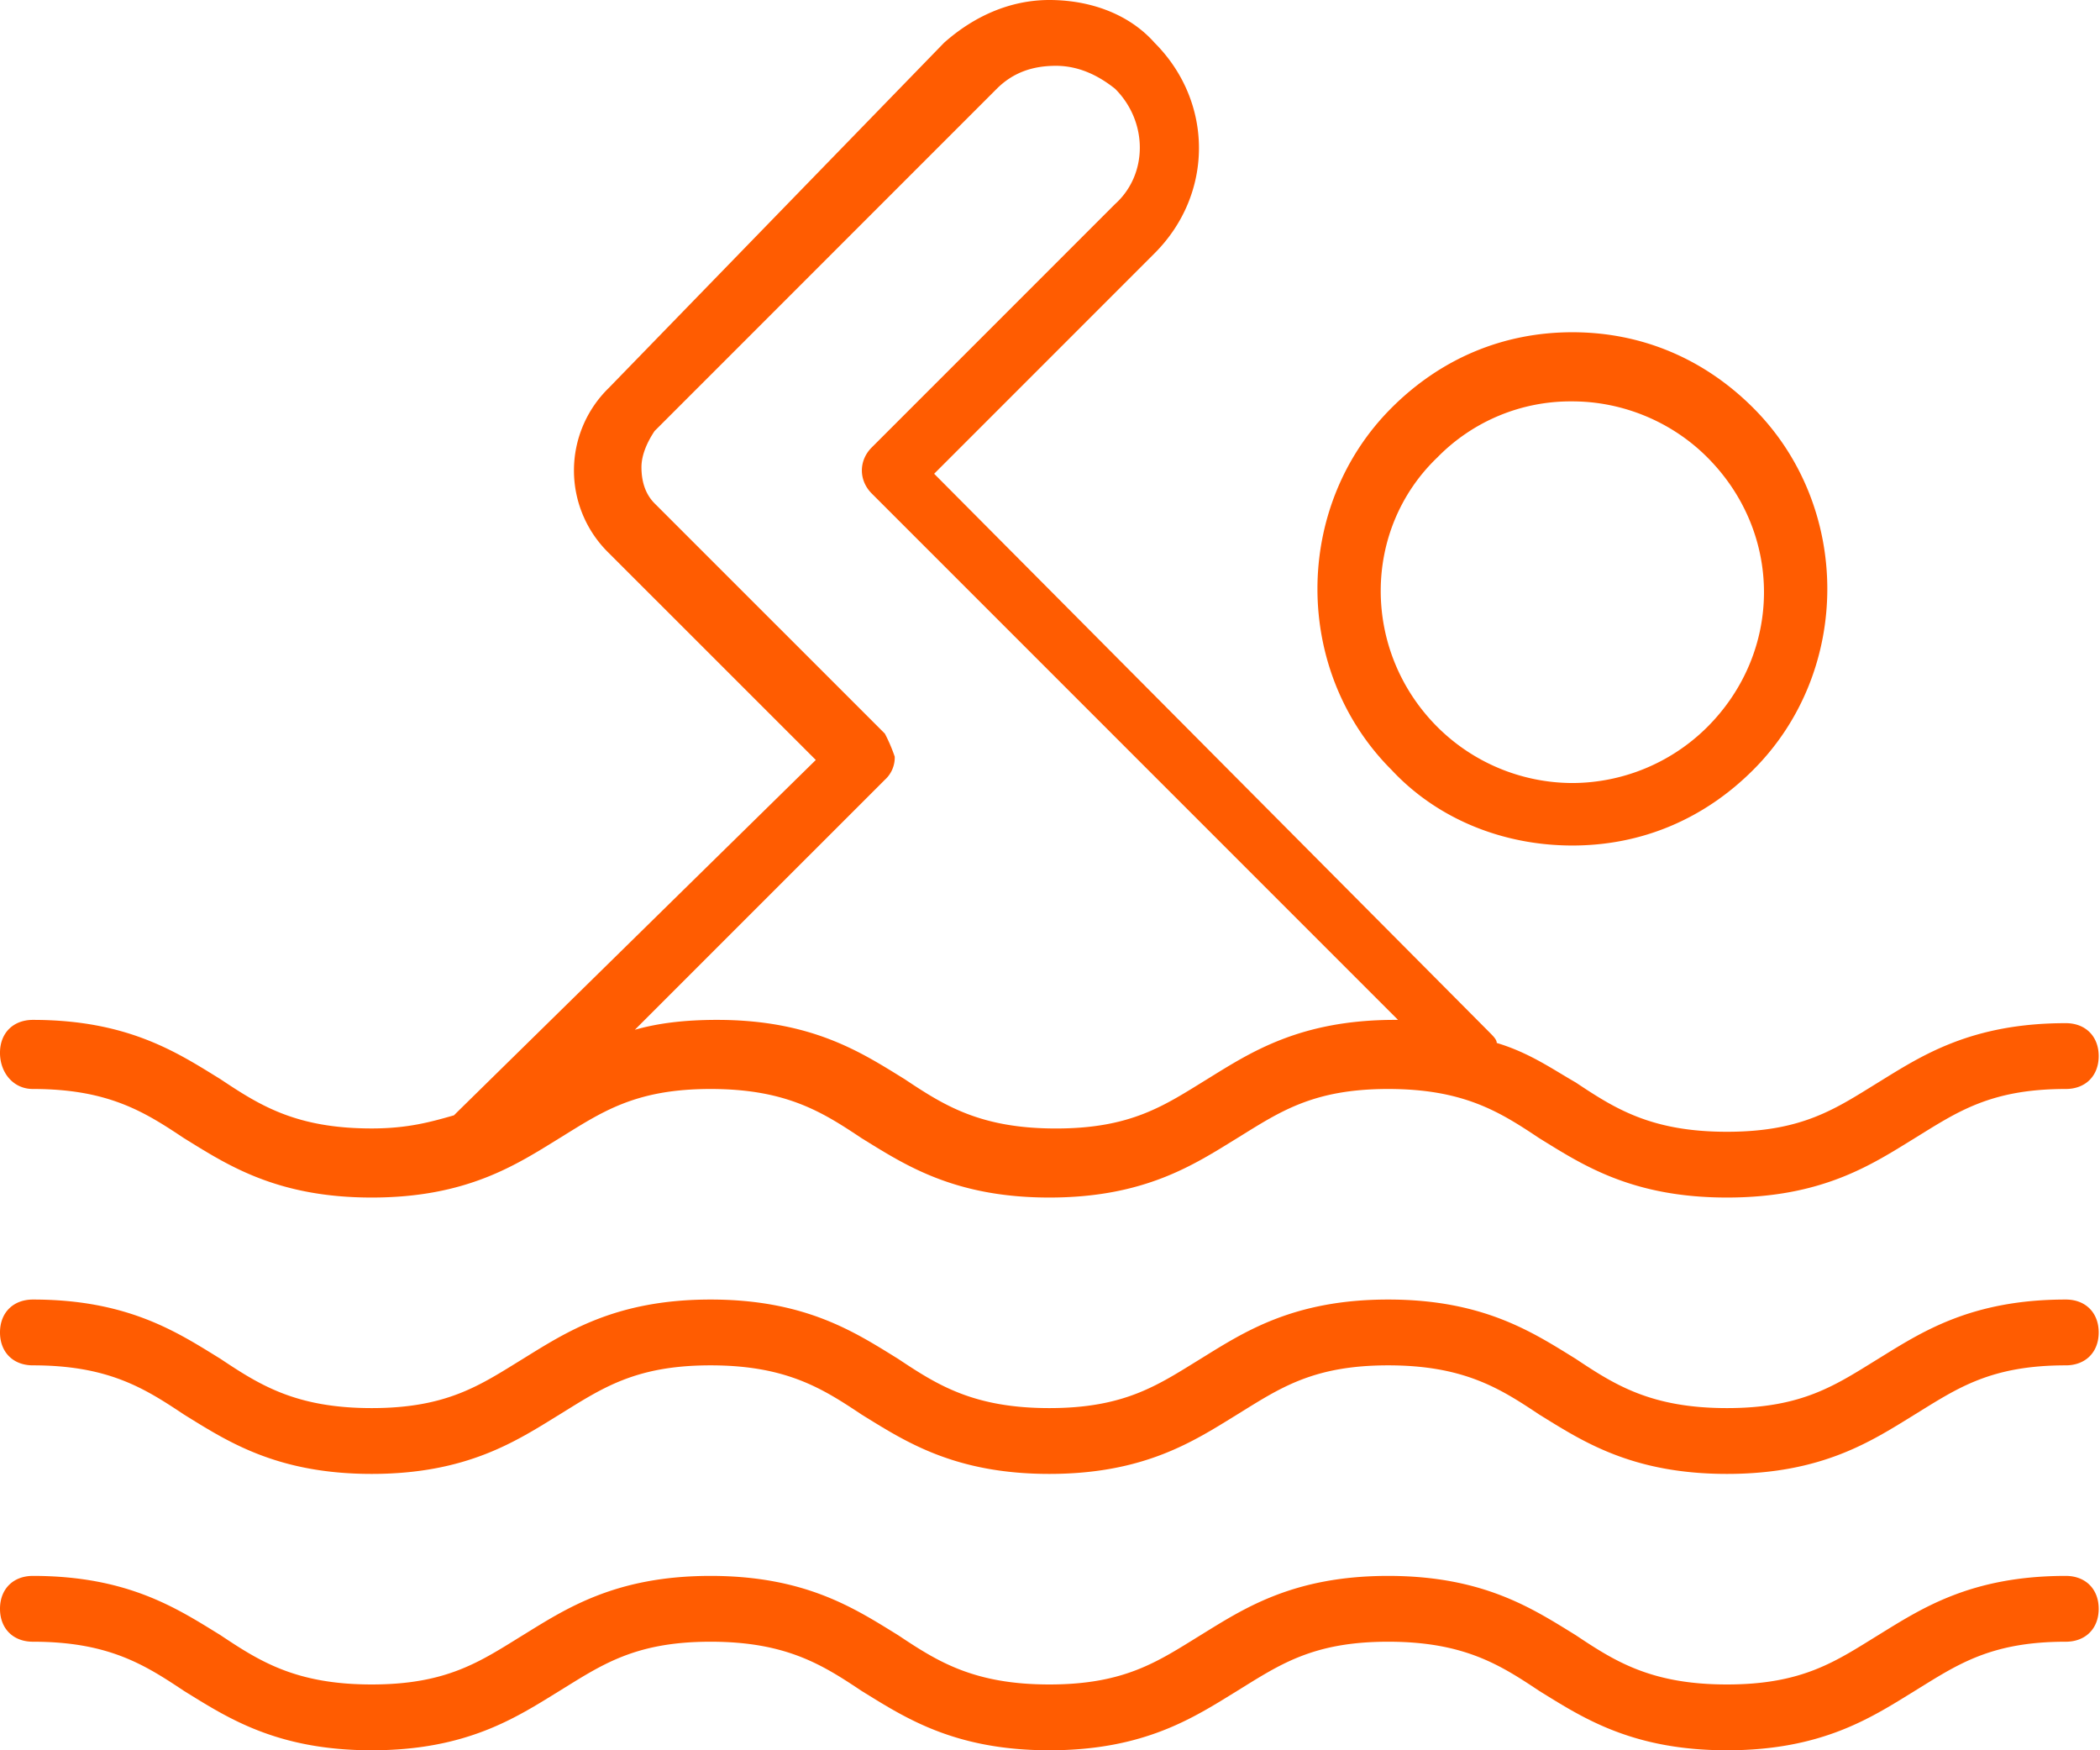
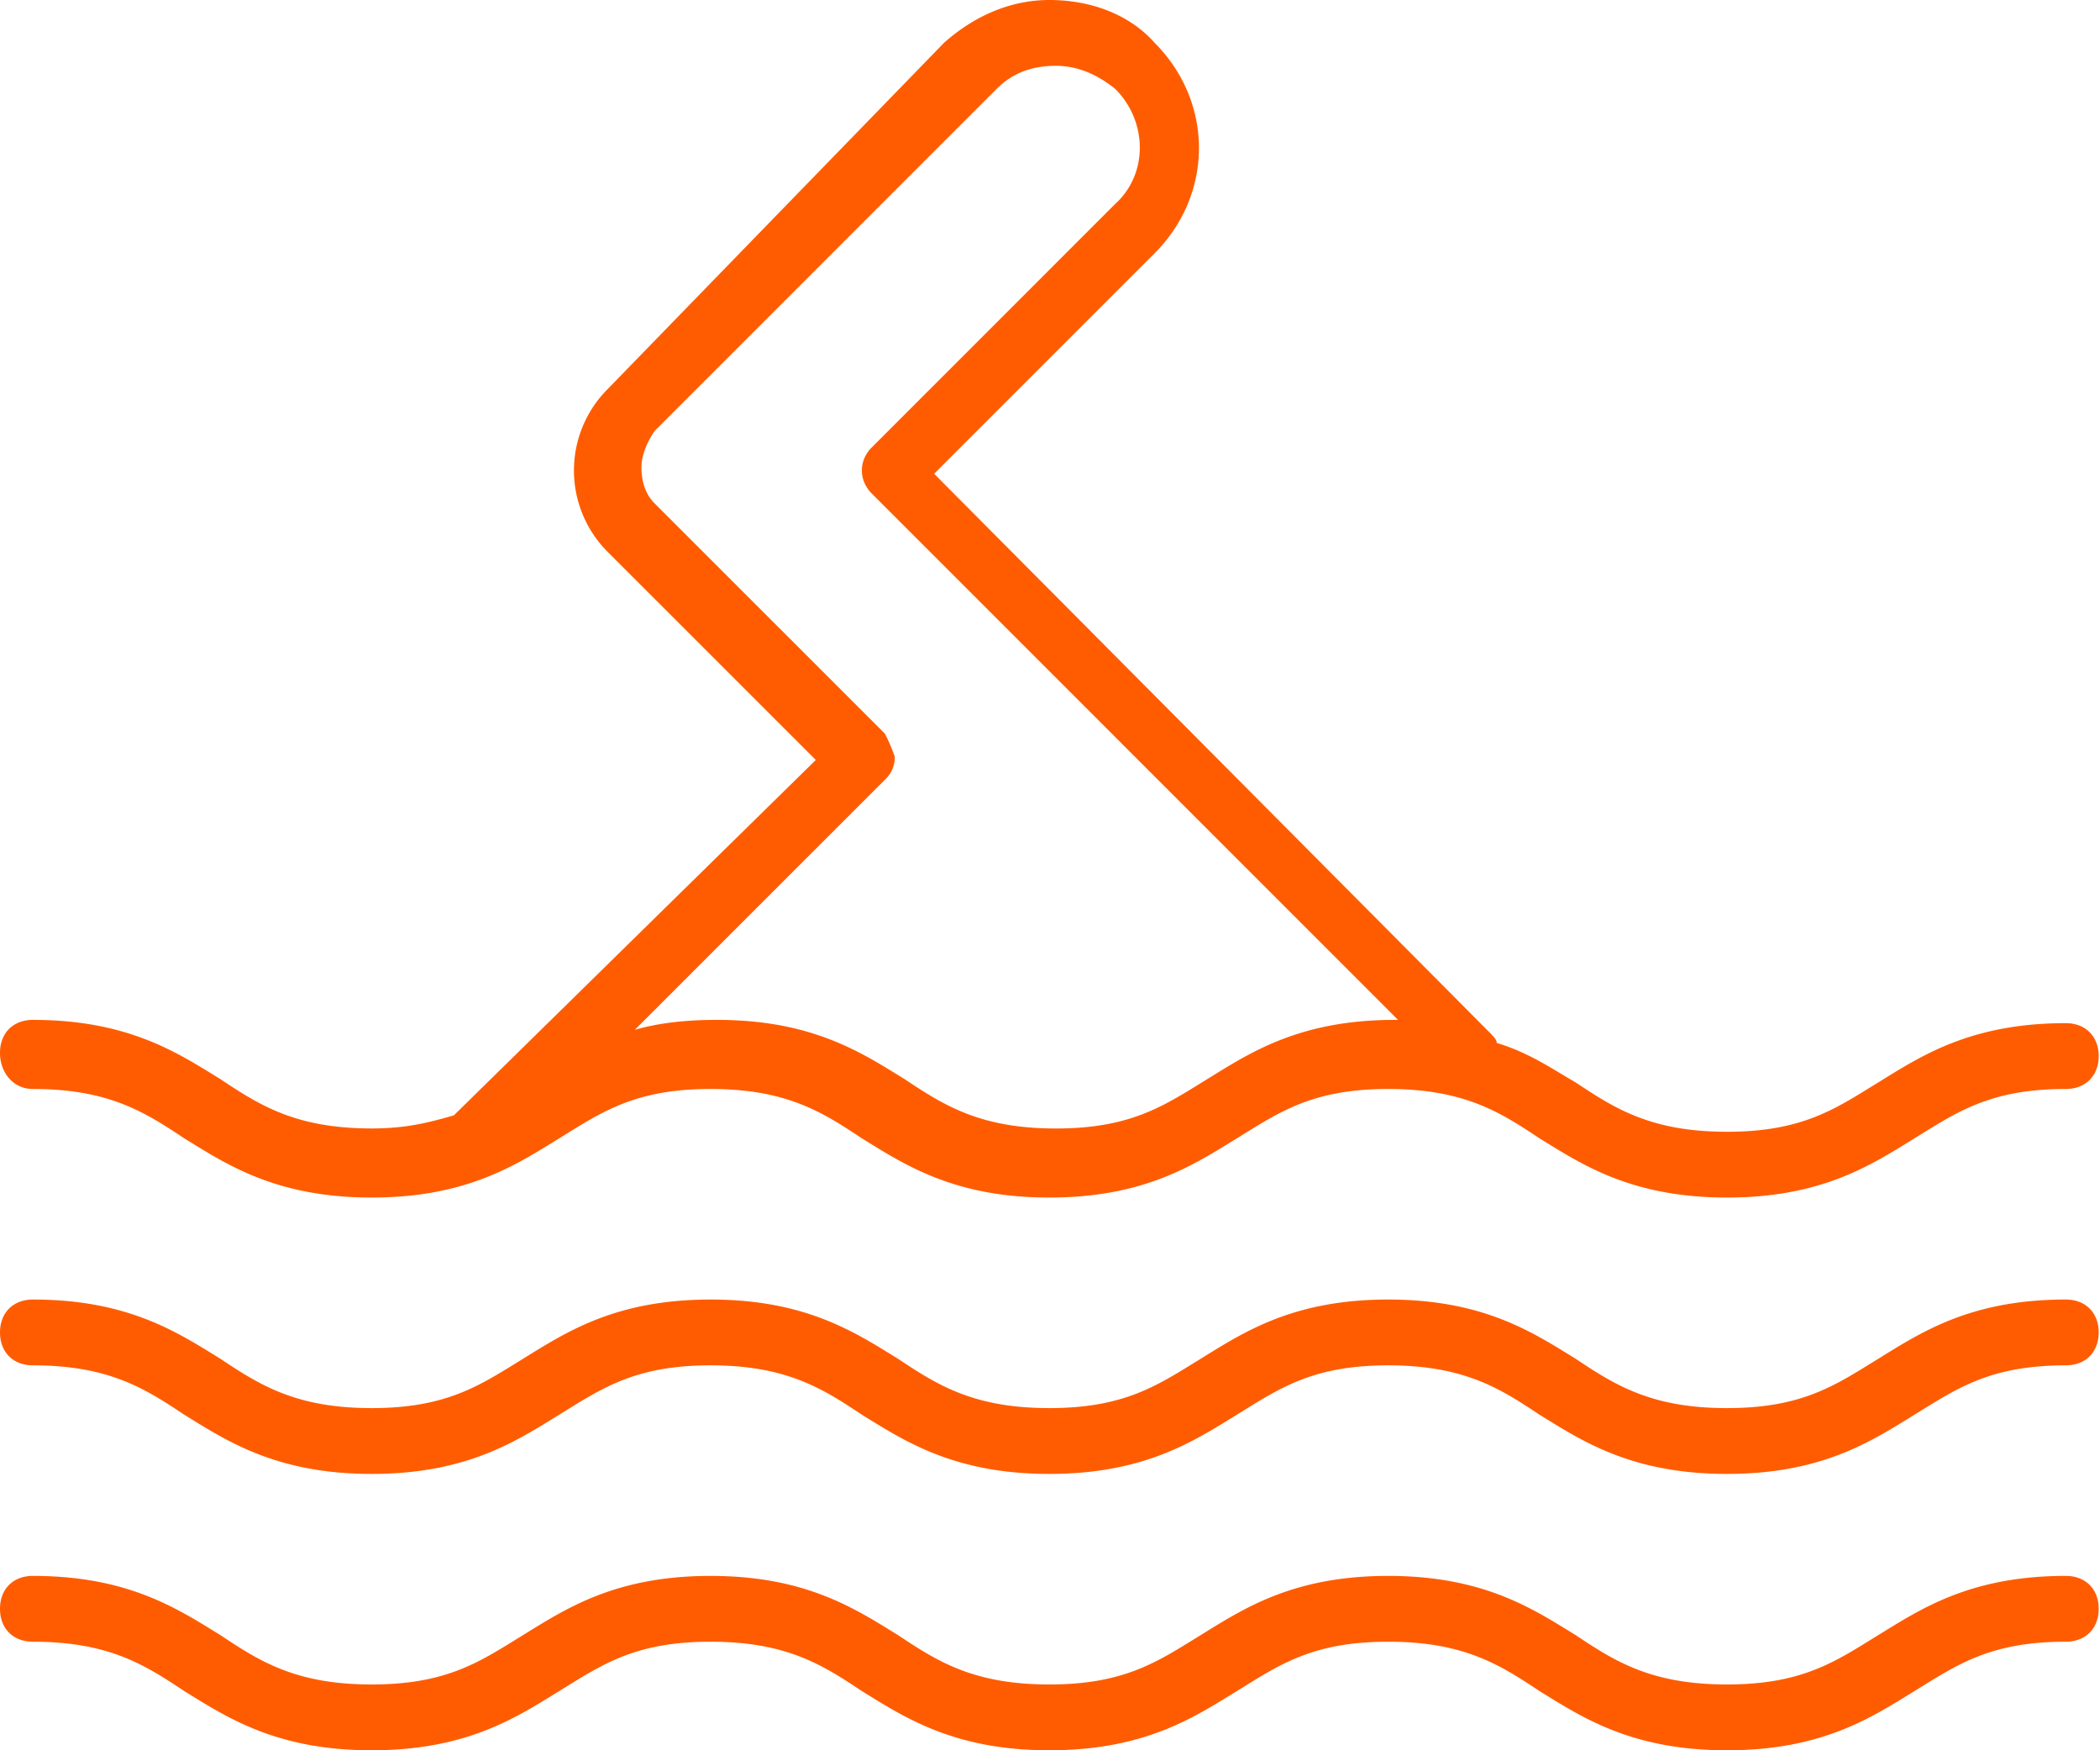
<svg xmlns="http://www.w3.org/2000/svg" width="48" height="40" fill="none">
-   <path fill="#FF5C01" d="M35.94 19.323c1.579 0 3.007-.601 4.135-1.73 2.256-2.255 2.256-6.014 0-8.27-1.128-1.128-2.556-1.73-4.135-1.73-1.58 0-3.008.602-4.135 1.73-2.256 2.256-2.256 6.015 0 8.27 1.052 1.129 2.556 1.73 4.135 1.73Zm-3.083-8.872a4.258 4.258 0 0 1 3.083-1.278c1.128 0 2.256.45 3.083 1.278 1.729 1.73 1.729 4.436 0 6.165a4.387 4.387 0 0 1-3.083 1.279 4.387 4.387 0 0 1-3.083-1.279c-1.73-1.729-1.73-4.511 0-6.165Z" />
  <path fill="#FF5C01" d="M.752 24.887c1.73 0 2.556.526 3.459 1.128.977.601 2.105 1.353 4.285 1.353s3.309-.752 4.286-1.353c.977-.602 1.73-1.128 3.459-1.128s2.556.526 3.458 1.128c.978.601 2.105 1.353 4.286 1.353 2.18 0 3.308-.752 4.286-1.353.977-.602 1.729-1.128 3.458-1.128 1.73 0 2.557.526 3.459 1.128.977.601 2.105 1.353 4.286 1.353 2.18 0 3.308-.752 4.285-1.353.978-.602 1.73-1.128 3.459-1.128.451 0 .752-.3.752-.752 0-.45-.3-.752-.752-.752-2.18 0-3.308.752-4.286 1.354-.977.601-1.729 1.128-3.458 1.128-1.73 0-2.557-.527-3.459-1.128-.526-.3-1.053-.677-1.804-.902 0-.076-.076-.15-.15-.226L21.352 10.827l5.038-5.038c1.353-1.353 1.353-3.458 0-4.812C25.79.301 24.887 0 23.985 0c-.902 0-1.73.376-2.406.977l-7.67 7.895a2.632 2.632 0 0 0 0 3.76l4.738 4.736-8.196 8.046-.075.075c-.526.15-1.053.3-1.88.3-1.73 0-2.556-.526-3.458-1.127-.978-.602-2.106-1.354-4.286-1.354-.451 0-.752.301-.752.752s.3.827.752.827Zm19.474-8.12-5.264-5.263c-.225-.226-.3-.527-.3-.827 0-.301.15-.602.3-.827l7.82-7.82c.376-.376.827-.526 1.353-.526.527 0 .978.225 1.354.526.752.752.752 1.955 0 2.632l-5.564 5.564c-.3.3-.3.751 0 1.052l12.03 12.03h-.075c-2.18 0-3.309.752-4.286 1.354-.978.601-1.73 1.128-3.459 1.128s-2.556-.527-3.458-1.128c-.978-.602-2.106-1.354-4.286-1.354-.752 0-1.353.076-1.88.226l5.715-5.714a.684.684 0 0 0 .225-.527 3.67 3.67 0 0 0-.225-.526ZM.752 31.203c1.73 0 2.556.526 3.459 1.128.977.601 2.105 1.353 4.285 1.353s3.309-.752 4.286-1.353c.977-.602 1.73-1.128 3.459-1.128s2.556.526 3.458 1.128c.978.601 2.105 1.353 4.286 1.353 2.18 0 3.308-.752 4.286-1.353.977-.602 1.729-1.128 3.458-1.128 1.73 0 2.557.526 3.459 1.128.977.601 2.105 1.353 4.286 1.353 2.18 0 3.308-.752 4.285-1.353.978-.602 1.73-1.128 3.459-1.128.451 0 .752-.3.752-.752 0-.451-.3-.752-.752-.752-2.18 0-3.308.752-4.286 1.354-.977.601-1.729 1.127-3.458 1.127-1.73 0-2.557-.526-3.459-1.127-.977-.602-2.105-1.354-4.286-1.354-2.18 0-3.308.752-4.285 1.354-.978.601-1.73 1.127-3.459 1.127-1.73 0-2.556-.526-3.459-1.127-.977-.602-2.105-1.354-4.285-1.354s-3.309.752-4.286 1.354c-.978.601-1.73 1.127-3.459 1.127-1.73 0-2.556-.526-3.458-1.127-.978-.602-2.106-1.354-4.286-1.354C.3 29.7 0 30 0 30.451s.3.752.752.752Zm0 6.316c1.73 0 2.556.526 3.459 1.128C5.188 39.248 6.316 40 8.496 40s3.309-.752 4.286-1.353c.977-.602 1.73-1.128 3.459-1.128s2.556.526 3.458 1.128c.978.601 2.105 1.353 4.286 1.353 2.18 0 3.308-.752 4.286-1.353.977-.602 1.729-1.128 3.458-1.128 1.73 0 2.557.526 3.459 1.128.977.601 2.105 1.353 4.286 1.353 2.18 0 3.308-.752 4.285-1.353.978-.602 1.73-1.128 3.459-1.128.451 0 .752-.3.752-.752 0-.451-.3-.752-.752-.752-2.18 0-3.308.752-4.286 1.353-.977.602-1.729 1.128-3.458 1.128-1.73 0-2.557-.526-3.459-1.128-.977-.601-2.105-1.353-4.286-1.353-2.18 0-3.308.752-4.285 1.353-.978.602-1.73 1.128-3.459 1.128-1.73 0-2.556-.526-3.459-1.128-.977-.601-2.105-1.353-4.285-1.353s-3.309.752-4.286 1.353c-.978.602-1.73 1.128-3.459 1.128-1.73 0-2.556-.526-3.458-1.128-.978-.601-2.106-1.353-4.286-1.353-.451 0-.752.3-.752.752 0 .451.3.752.752.752Z" />
</svg>